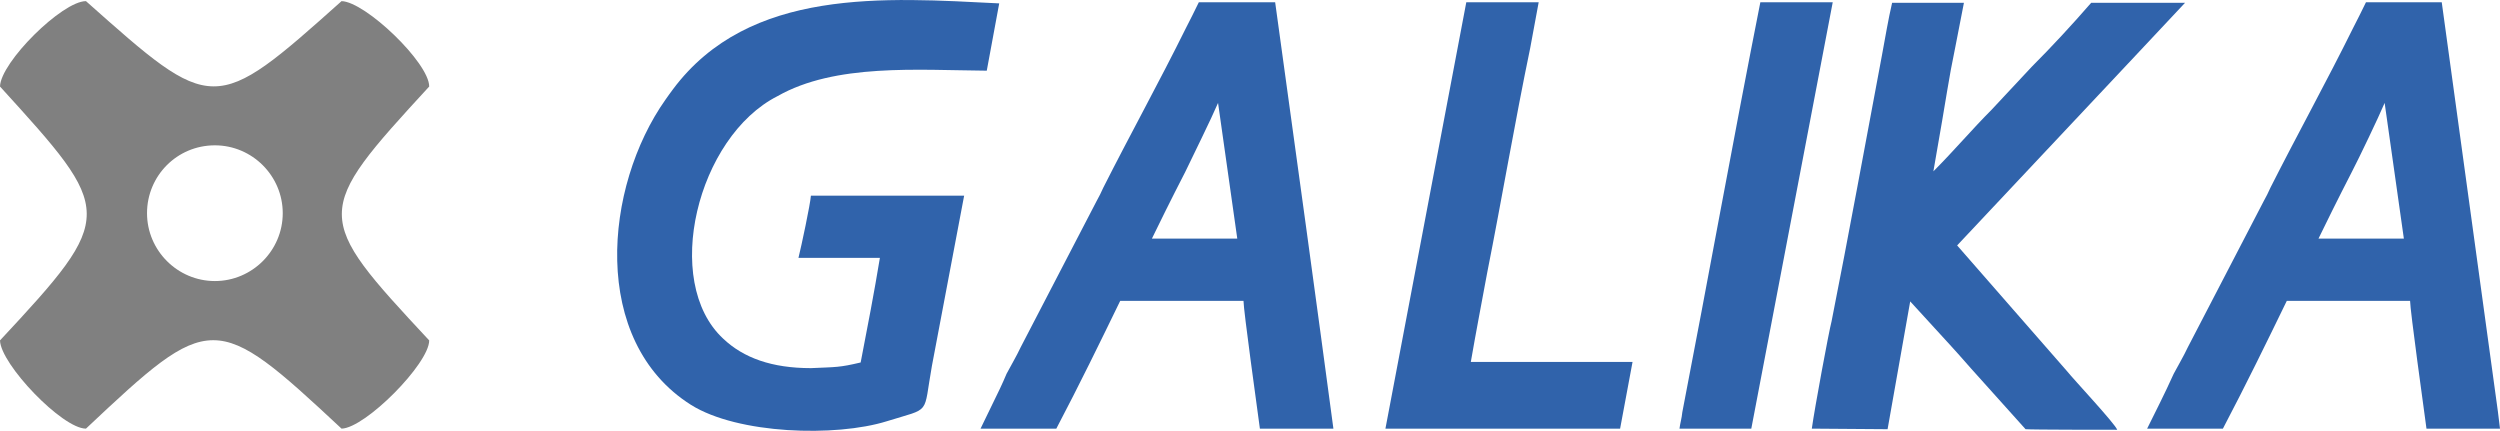
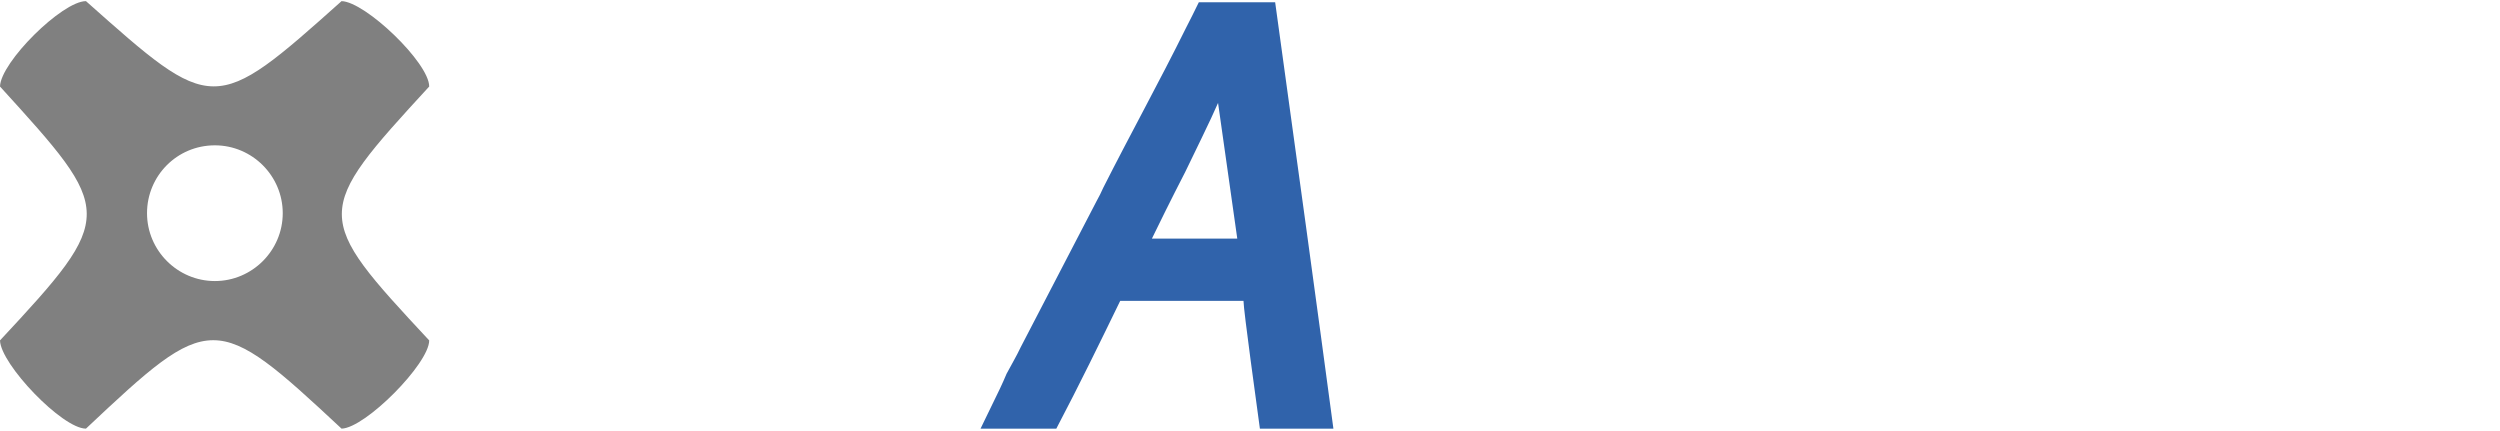
<svg xmlns="http://www.w3.org/2000/svg" version="1.1" id="Izolovaný_režim" x="0px" y="0px" viewBox="0 0 442.1 76.2" style="enable-background:new 0 0 442.1 76.2;" xml:space="preserve">
  <style type="text/css">
	.st0{fill-rule:evenodd;clip-rule:evenodd;fill:#3063AB;}
	.st1{fill-rule:evenodd;clip-rule:evenodd;fill:#808080;}
</style>
  <g>
-     <path class="st0" d="M122.2,71.6c8.3,5.2,25.6,5.7,34.6,2.9c8-2.5,6.4-0.9,8-9.8l5.7-30.1h-27.1c-0.1,1.5-1.7,9-2.2,11h14.4   c-1,6.1-2.2,12.3-3.4,18.5c-3.8,0.9-4.3,0.8-8.8,1c-6.9,0-11.9-1.8-15.5-5.2c-10.9-10.1-4.6-35.7,9.6-42.9   c10.2-5.8,24.7-4.6,37-4.5l2.2-11.9c-20.1-1-44.2-2.9-57.7,15.2c-0.5,0.7-0.9,1.2-1.3,1.8C106.8,33,104.3,60.3,122.2,71.6" />
-     <path class="st0" d="M320.4,75.8c0.5,0,13.4,0.1,13.4,0.1c4-22.6,0,0,4-22.6c16.1,17.6-0.4-0.5,20.4,22.6   c1.2,0.1,13.9,0.1,16.2,0.1c-0.3-1-7.7-8.9-8.9-10.4l-19.4-22.2C386.4,0.5,373,14.8,386.4,0.5h-16.6c-3.3,3.8-7,7.8-10.5,11.3   l-7.1,7.6c-3.4,3.4-6.7,7.3-10.3,10.9c2.7-15.3,2.5-15.3,3.9-22.1l1.5-7.7h-12.7c-0.7,3-1.2,6.1-1.8,9.3c-2.9,15.4-5.9,31.9-8.9,47   C323.4,58.7,320.9,72.2,320.4,75.8" />
-     <path class="st0" d="M379.7,75.8h13.4c4.2-8,7.7-15.2,11.3-22.6h21.8c0,1.6,2.4,18.9,2.9,22.6h13c-0.4-3.4-0.4-3.2-0.6-4.7   l-9.7-70.7h-13.4c-1.1,2.2-1.2,2.5-2.3,4.6c-4.6,9.3-9.9,18.9-14.6,28.2c-0.4,0.9-0.7,1.5-1.2,2.4l-13.4,25.8   c-0.8,1.7-1.6,3-2.5,4.7C383.4,68.2,383.7,67.8,379.7,75.8 M421.7,18.2l3.4,24H410c3.8-7.8,5.1-10.2,5.9-11.8   C417.2,27.9,420.6,20.8,421.7,18.2z" />
-     <path class="st0" d="M245,75.8h41.5l2.2-11.8h-28.6c0.9-5.2,1.9-10.4,2.9-15.8c2.6-13.1,4.9-26.7,7.6-39.7l1.5-8.1h-12.8   C248.7,56.2,259.3,0.5,245,75.8" />
-     <path class="st0" d="M297,75.8h12.7c14.4-75.4,0,0,14.4-75.4c-5.5,0-8.1,0-12.8,0c-4.6,23.2-9.3,49.3-13.8,72.5   C297.4,74,297.1,74.9,297,75.8" />
    <path class="st1" d="M38,25.7c6.6,0,12,5.4,12,12c0,6.6-5.4,12-12,12c-6.6,0-12-5.4-12-12C26,31.1,31.3,25.7,38,25.7 M75.9,60.2   c-20.6-22.1-20.6-22.5,0-44.9c0-4.2-11.3-15-15.5-15.1c-22.6,20.2-22.7,20-45.2,0C11,0.2,0.1,11,0,15.3C20.2,37.5,20.7,38,0,60.2   c0.1,4.2,11,15.6,15.2,15.6c22.1-20.8,22.8-20.9,45.2,0C64.6,75.7,75.9,64.3,75.9,60.2z" />
    <path class="st0" d="M173.4,75.8h13.4c4.2-8,7.7-15.2,11.3-22.6h21.8c0,1.6,2.4,18.9,2.9,22.6h13c-2.6-19.5-6.8-50.1-10.3-75.4H212   c-1.1,2.2-1.2,2.5-2.3,4.6c-4.6,9.3-9.9,18.9-14.6,28.2c-0.4,0.9-0.7,1.5-1.2,2.4l-13.4,25.8c-0.8,1.7-1.6,3-2.5,4.7   C177.1,68.2,177.3,67.8,173.4,75.8 M215.4,18.2l3.4,24h-15.1c3.8-7.8,5.1-10.2,5.9-11.8C210.8,27.9,214.3,20.8,215.4,18.2z" />
  </g>
</svg>